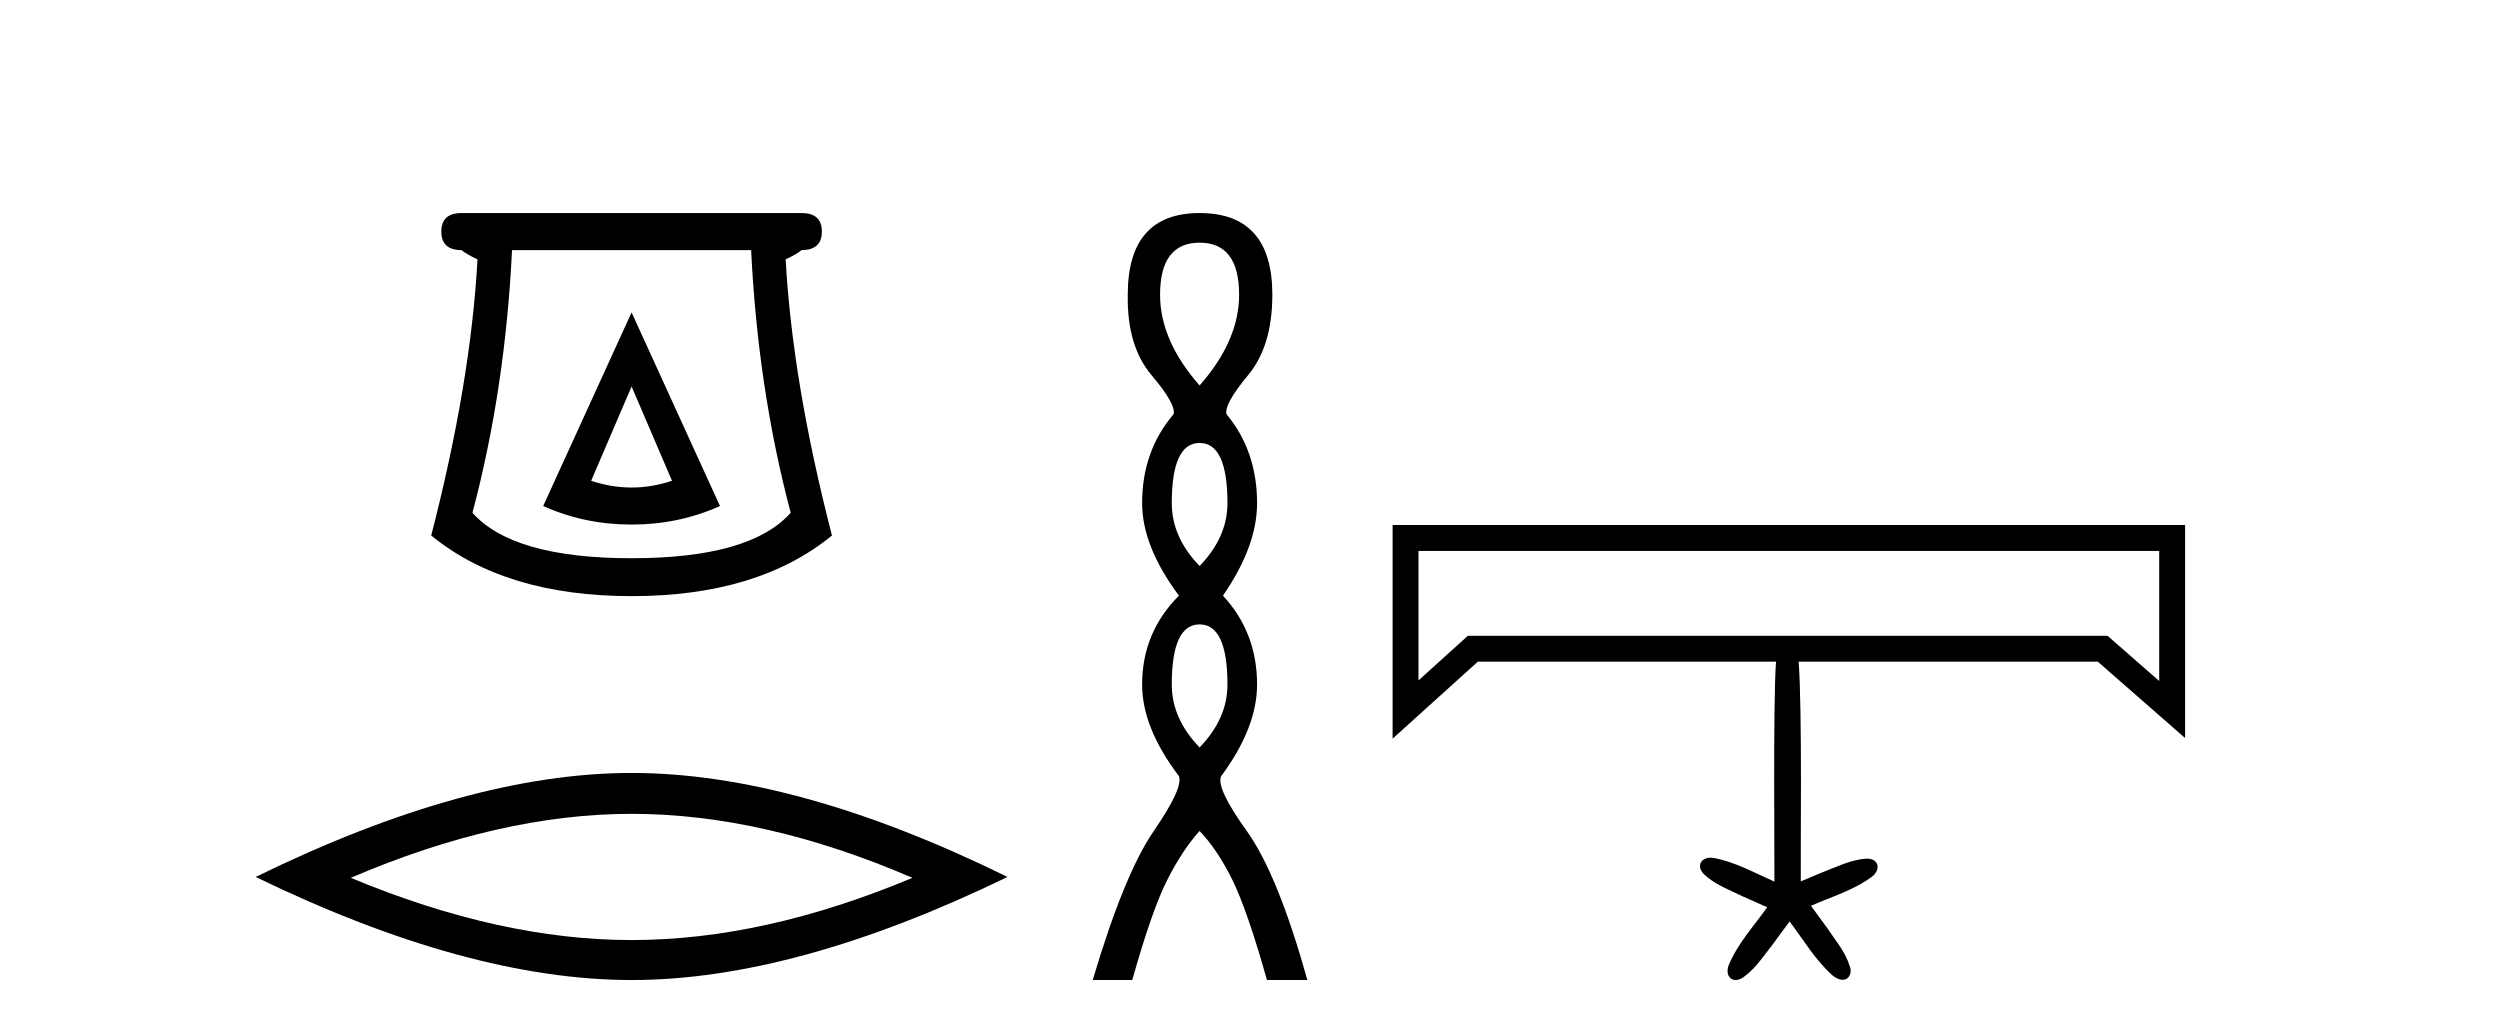
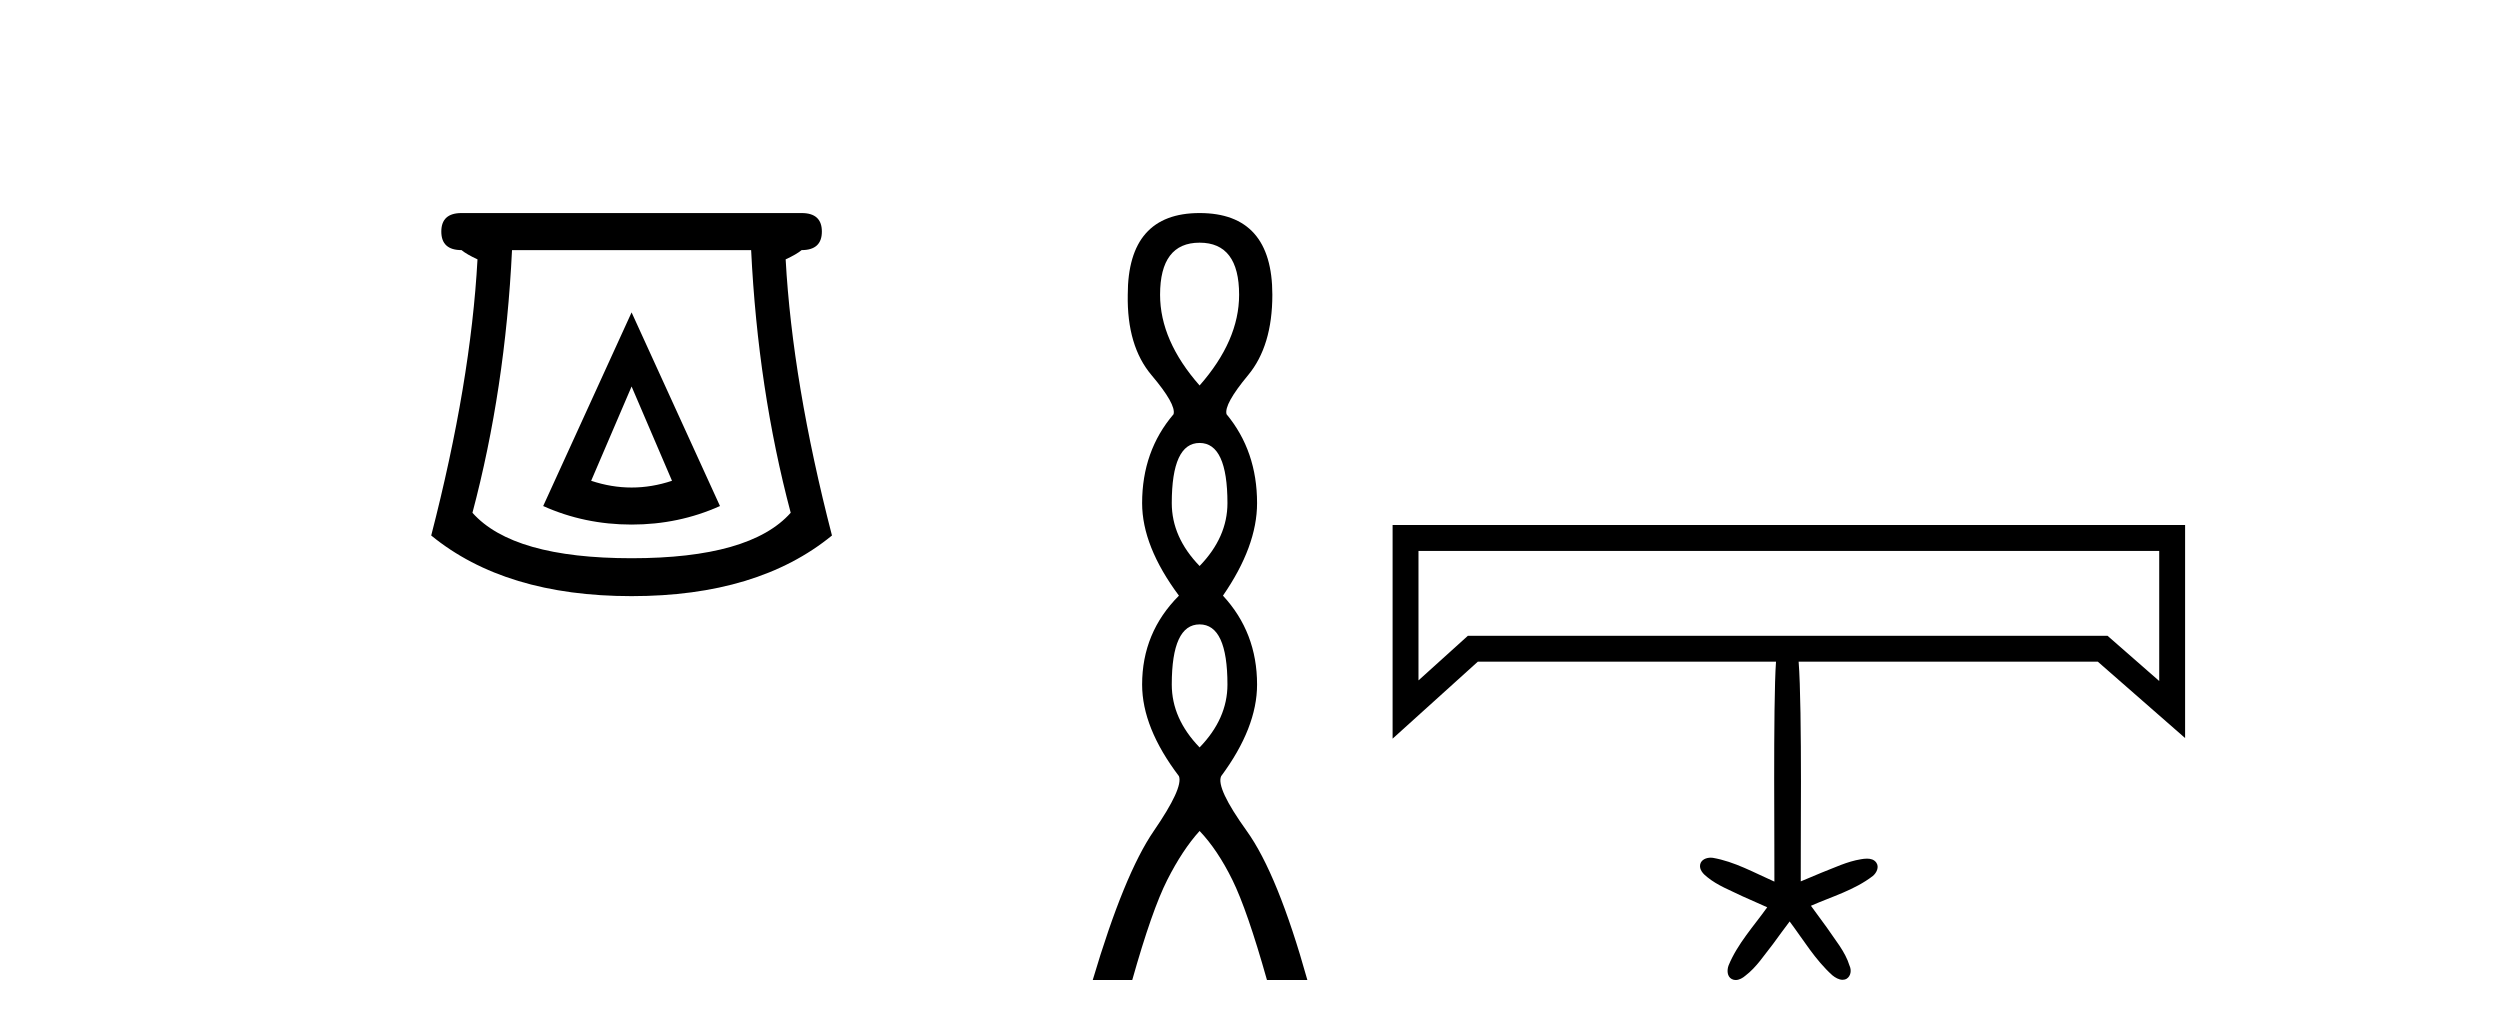
<svg xmlns="http://www.w3.org/2000/svg" width="99.0" height="41.0">
  <path d="M 25.011 15.305 L 26.611 19.039 Q 25.811 19.306 25.011 19.306 Q 24.211 19.306 23.41 19.039 L 25.011 15.305 ZM 25.011 12.371 L 21.51 20.039 Q 23.144 20.773 25.011 20.773 Q 26.878 20.773 28.511 20.039 L 25.011 12.371 ZM 29.745 9.904 Q 30.012 15.405 31.312 20.306 Q 29.712 22.106 25.011 22.106 Q 20.31 22.106 18.709 20.306 Q 20.01 15.405 20.276 9.904 ZM 18.276 8.437 Q 17.476 8.437 17.476 9.17 Q 17.476 9.904 18.276 9.904 Q 18.476 10.07 18.909 10.271 Q 18.643 15.138 17.076 21.206 Q 20.01 23.607 25.011 23.607 Q 30.012 23.607 32.946 21.206 Q 31.379 15.138 31.112 10.271 Q 31.545 10.07 31.745 9.904 Q 32.546 9.904 32.546 9.17 Q 32.546 8.437 31.745 8.437 Z" style="fill:#000000;stroke:none" />
-   <path d="M 25.011 32.228 Q 30.254 32.228 36.132 34.762 Q 30.254 37.226 25.011 37.226 Q 19.802 37.226 13.89 34.762 Q 19.802 32.228 25.011 32.228 ZM 25.011 30.609 Q 18.535 30.609 10.124 34.727 Q 18.535 38.809 25.011 38.809 Q 31.486 38.809 39.897 34.727 Q 31.521 30.609 25.011 30.609 Z" style="fill:#000000;stroke:none" />
  <path d="M 47.504 9.61 Q 49.069 9.61 49.069 11.673 Q 49.069 13.487 47.504 15.265 Q 45.939 13.487 45.939 11.673 Q 45.939 9.61 47.504 9.61 ZM 47.504 17.541 Q 48.607 17.541 48.607 19.924 Q 48.607 21.276 47.504 22.414 Q 46.402 21.276 46.402 19.924 Q 46.402 17.541 47.504 17.541 ZM 47.504 24.726 Q 48.607 24.726 48.607 27.108 Q 48.607 28.46 47.504 29.598 Q 46.402 28.46 46.402 27.108 Q 46.402 24.726 47.504 24.726 ZM 47.504 8.437 Q 44.659 8.437 44.659 11.673 Q 44.623 13.7 45.601 14.856 Q 46.579 16.012 46.473 16.403 Q 45.228 17.862 45.228 19.924 Q 45.228 21.631 46.686 23.588 Q 45.228 25.046 45.228 27.108 Q 45.228 28.816 46.686 30.736 Q 46.864 31.198 45.69 32.906 Q 44.517 34.613 43.272 38.809 L 44.837 38.809 Q 45.619 36.035 46.224 34.844 Q 46.828 33.652 47.504 32.906 Q 48.215 33.652 48.802 34.844 Q 49.389 36.035 50.172 38.809 L 51.772 38.809 Q 50.598 34.613 49.371 32.906 Q 48.144 31.198 48.358 30.736 Q 49.78 28.816 49.78 27.108 Q 49.78 25.046 48.429 23.588 Q 49.78 21.631 49.78 19.924 Q 49.78 17.862 48.571 16.403 Q 48.464 16.012 49.425 14.856 Q 50.385 13.7 50.385 11.673 Q 50.385 8.437 47.504 8.437 Z" style="fill:#000000;stroke:none" />
  <path d="M 85.505 21.816 C 85.505 23.534 85.505 25.251 85.505 26.968 C 84.823 26.371 84.141 25.774 83.458 25.177 L 58.128 25.177 C 57.475 25.766 56.824 26.355 56.172 26.944 C 56.172 25.235 56.172 23.525 56.172 21.816 ZM 55.147 20.791 C 55.147 23.611 55.147 26.431 55.147 29.251 C 56.272 28.235 57.397 27.219 58.522 26.202 L 70.33 26.202 C 70.21 27.826 70.278 34.147 70.266 34.912 C 69.469 34.561 68.692 34.119 67.825 33.969 C 67.8 33.966 67.773 33.964 67.746 33.964 C 67.569 33.964 67.376 34.039 67.329 34.221 C 67.278 34.434 67.449 34.611 67.604 34.731 C 68.015 35.068 68.519 35.255 68.992 35.488 C 69.321 35.637 69.654 35.778 69.982 35.928 C 69.448 36.677 68.804 37.373 68.451 38.233 C 68.386 38.413 68.387 38.669 68.578 38.771 C 68.629 38.798 68.681 38.809 68.733 38.809 C 68.873 38.809 69.012 38.728 69.115 38.639 C 69.561 38.301 69.863 37.817 70.209 37.386 C 70.43 37.087 70.644 36.784 70.87 36.49 C 71.412 37.214 71.886 38.015 72.562 38.622 C 72.672 38.712 72.82 38.8 72.966 38.8 C 73.021 38.8 73.075 38.788 73.127 38.758 C 73.297 38.652 73.324 38.416 73.243 38.245 C 73.069 37.675 72.666 37.217 72.34 36.727 C 72.132 36.44 71.92 36.156 71.713 35.869 C 72.541 35.505 73.438 35.248 74.164 34.689 C 74.311 34.567 74.426 34.335 74.301 34.159 C 74.215 34.037 74.076 34.002 73.933 34.002 C 73.852 34.002 73.769 34.013 73.695 34.026 C 73.145 34.114 72.641 34.363 72.125 34.561 C 71.853 34.674 71.582 34.791 71.31 34.903 C 71.297 34.114 71.373 28.07 71.226 26.202 L 83.073 26.202 C 84.226 27.211 85.378 28.219 86.53 29.227 C 86.53 26.415 86.53 23.603 86.53 20.791 Z" style="fill:#000000;stroke:none" />
</svg>